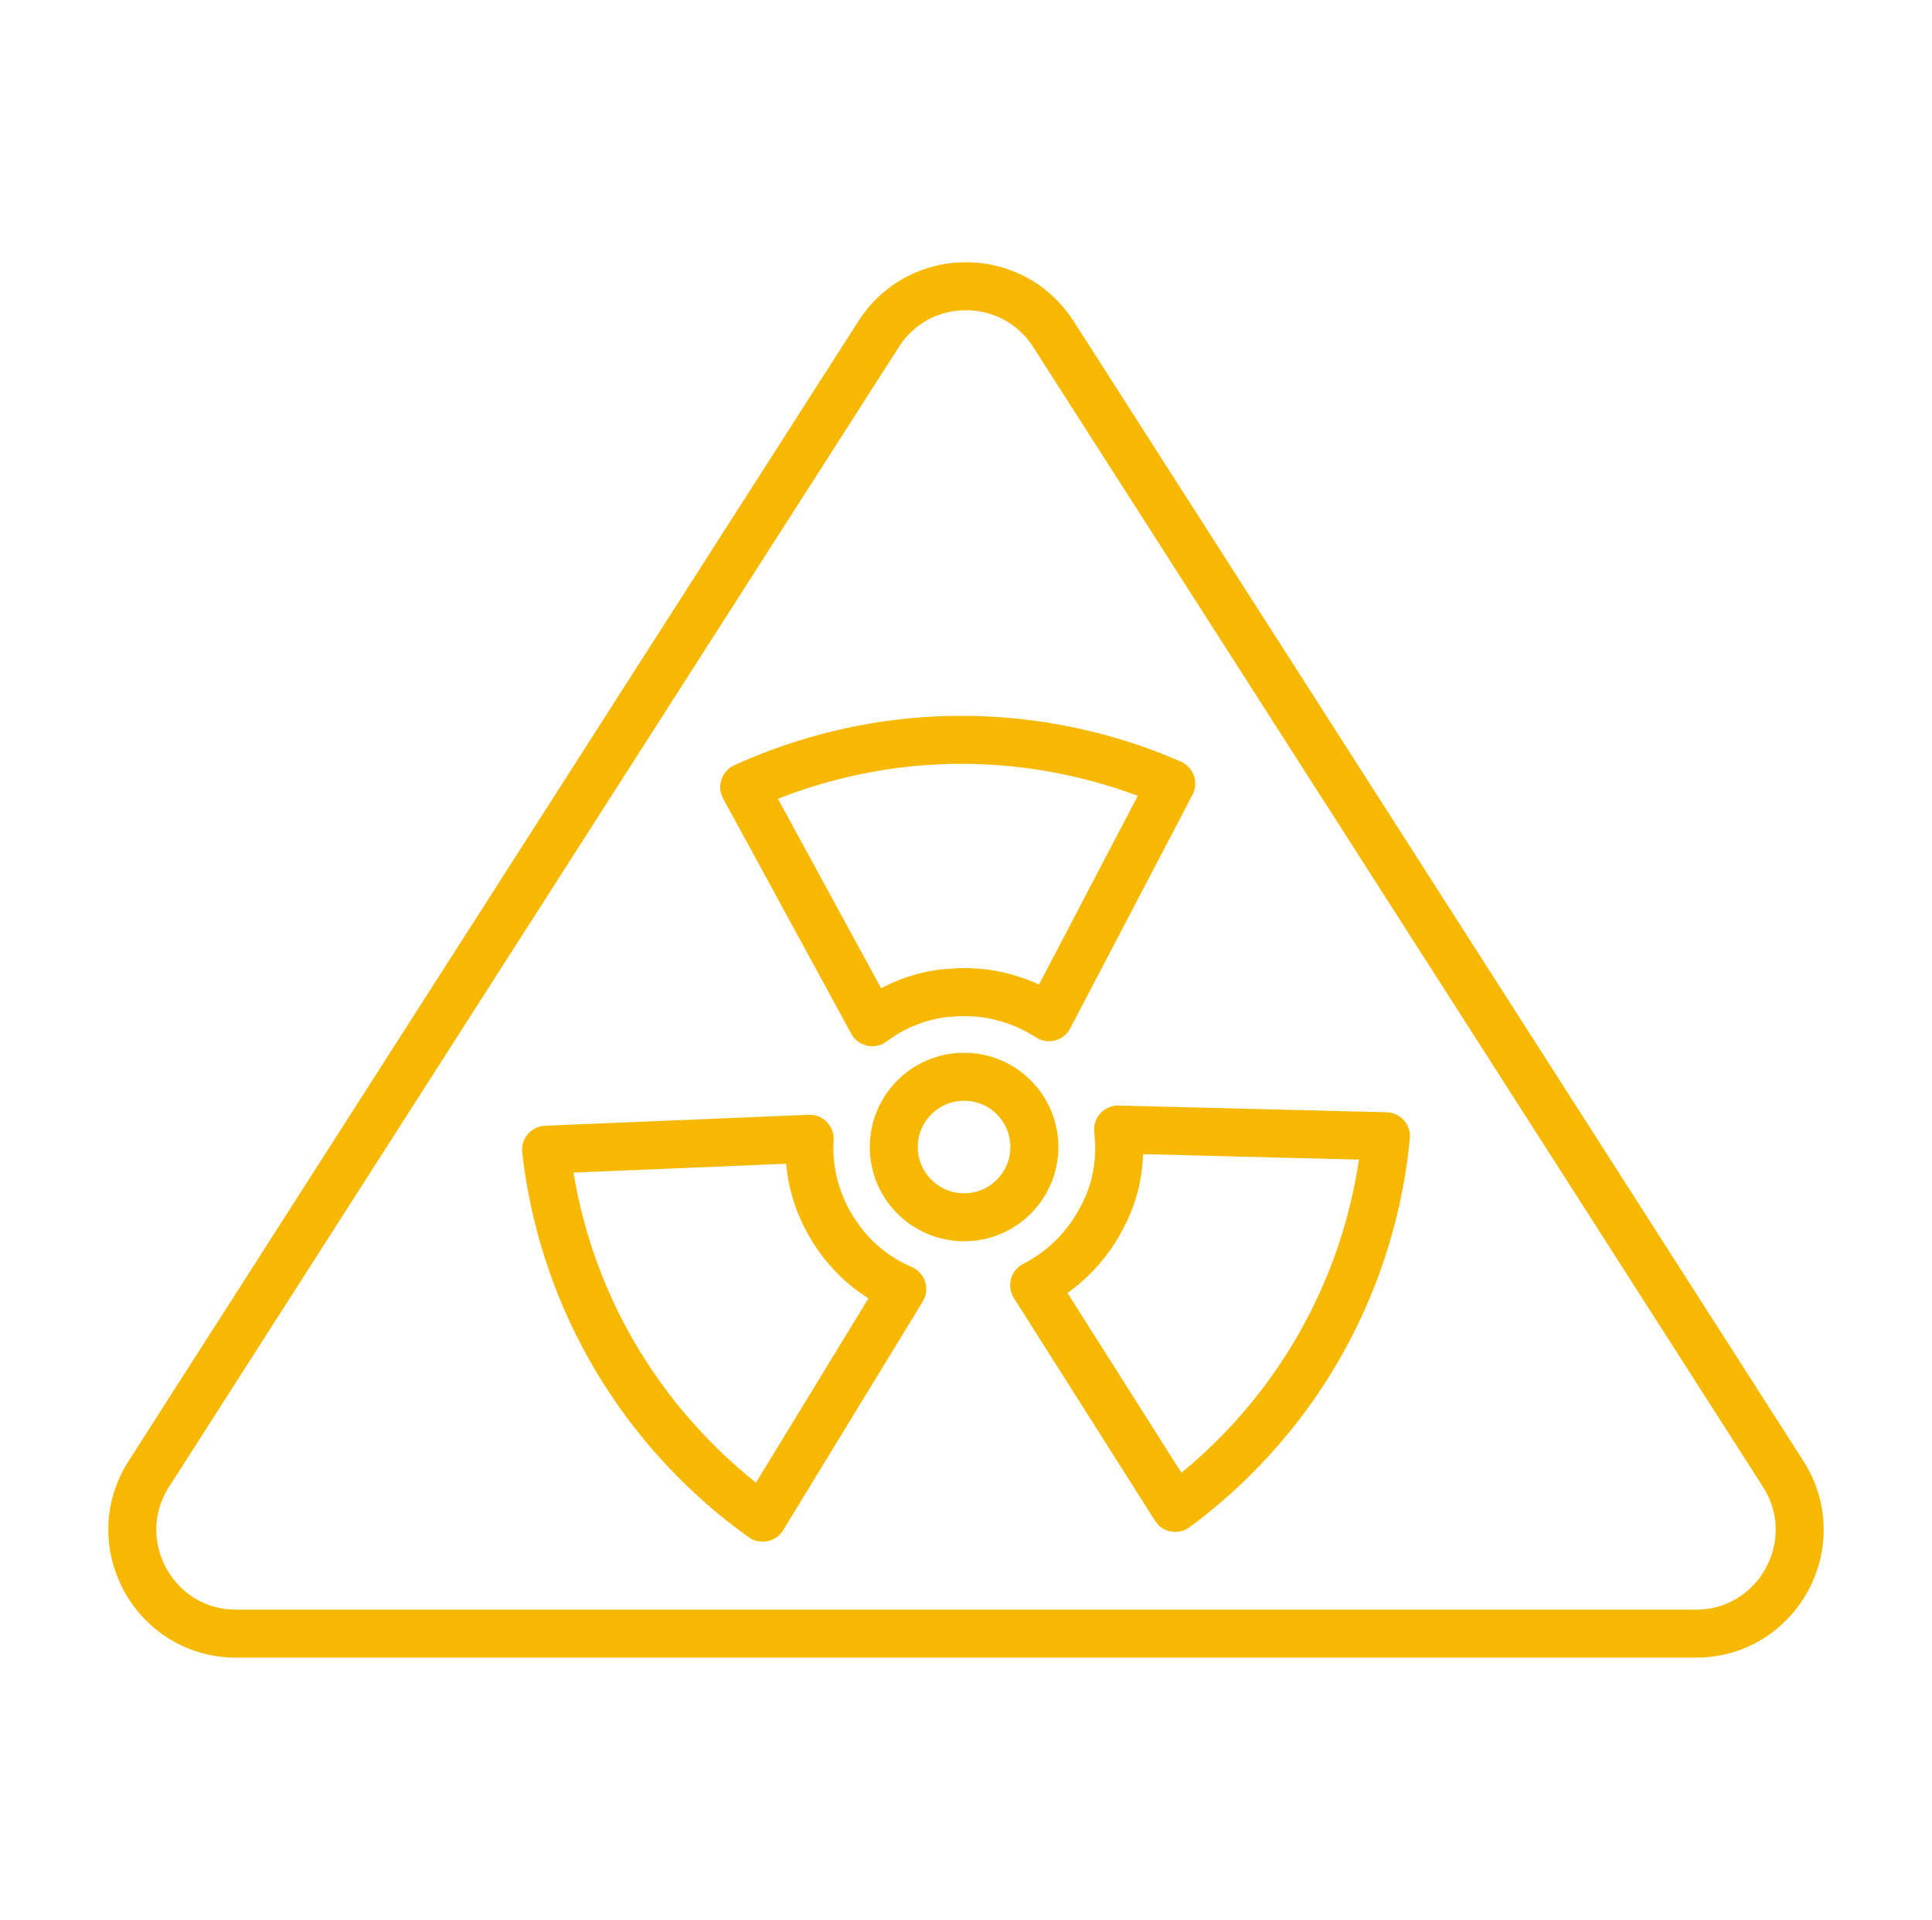
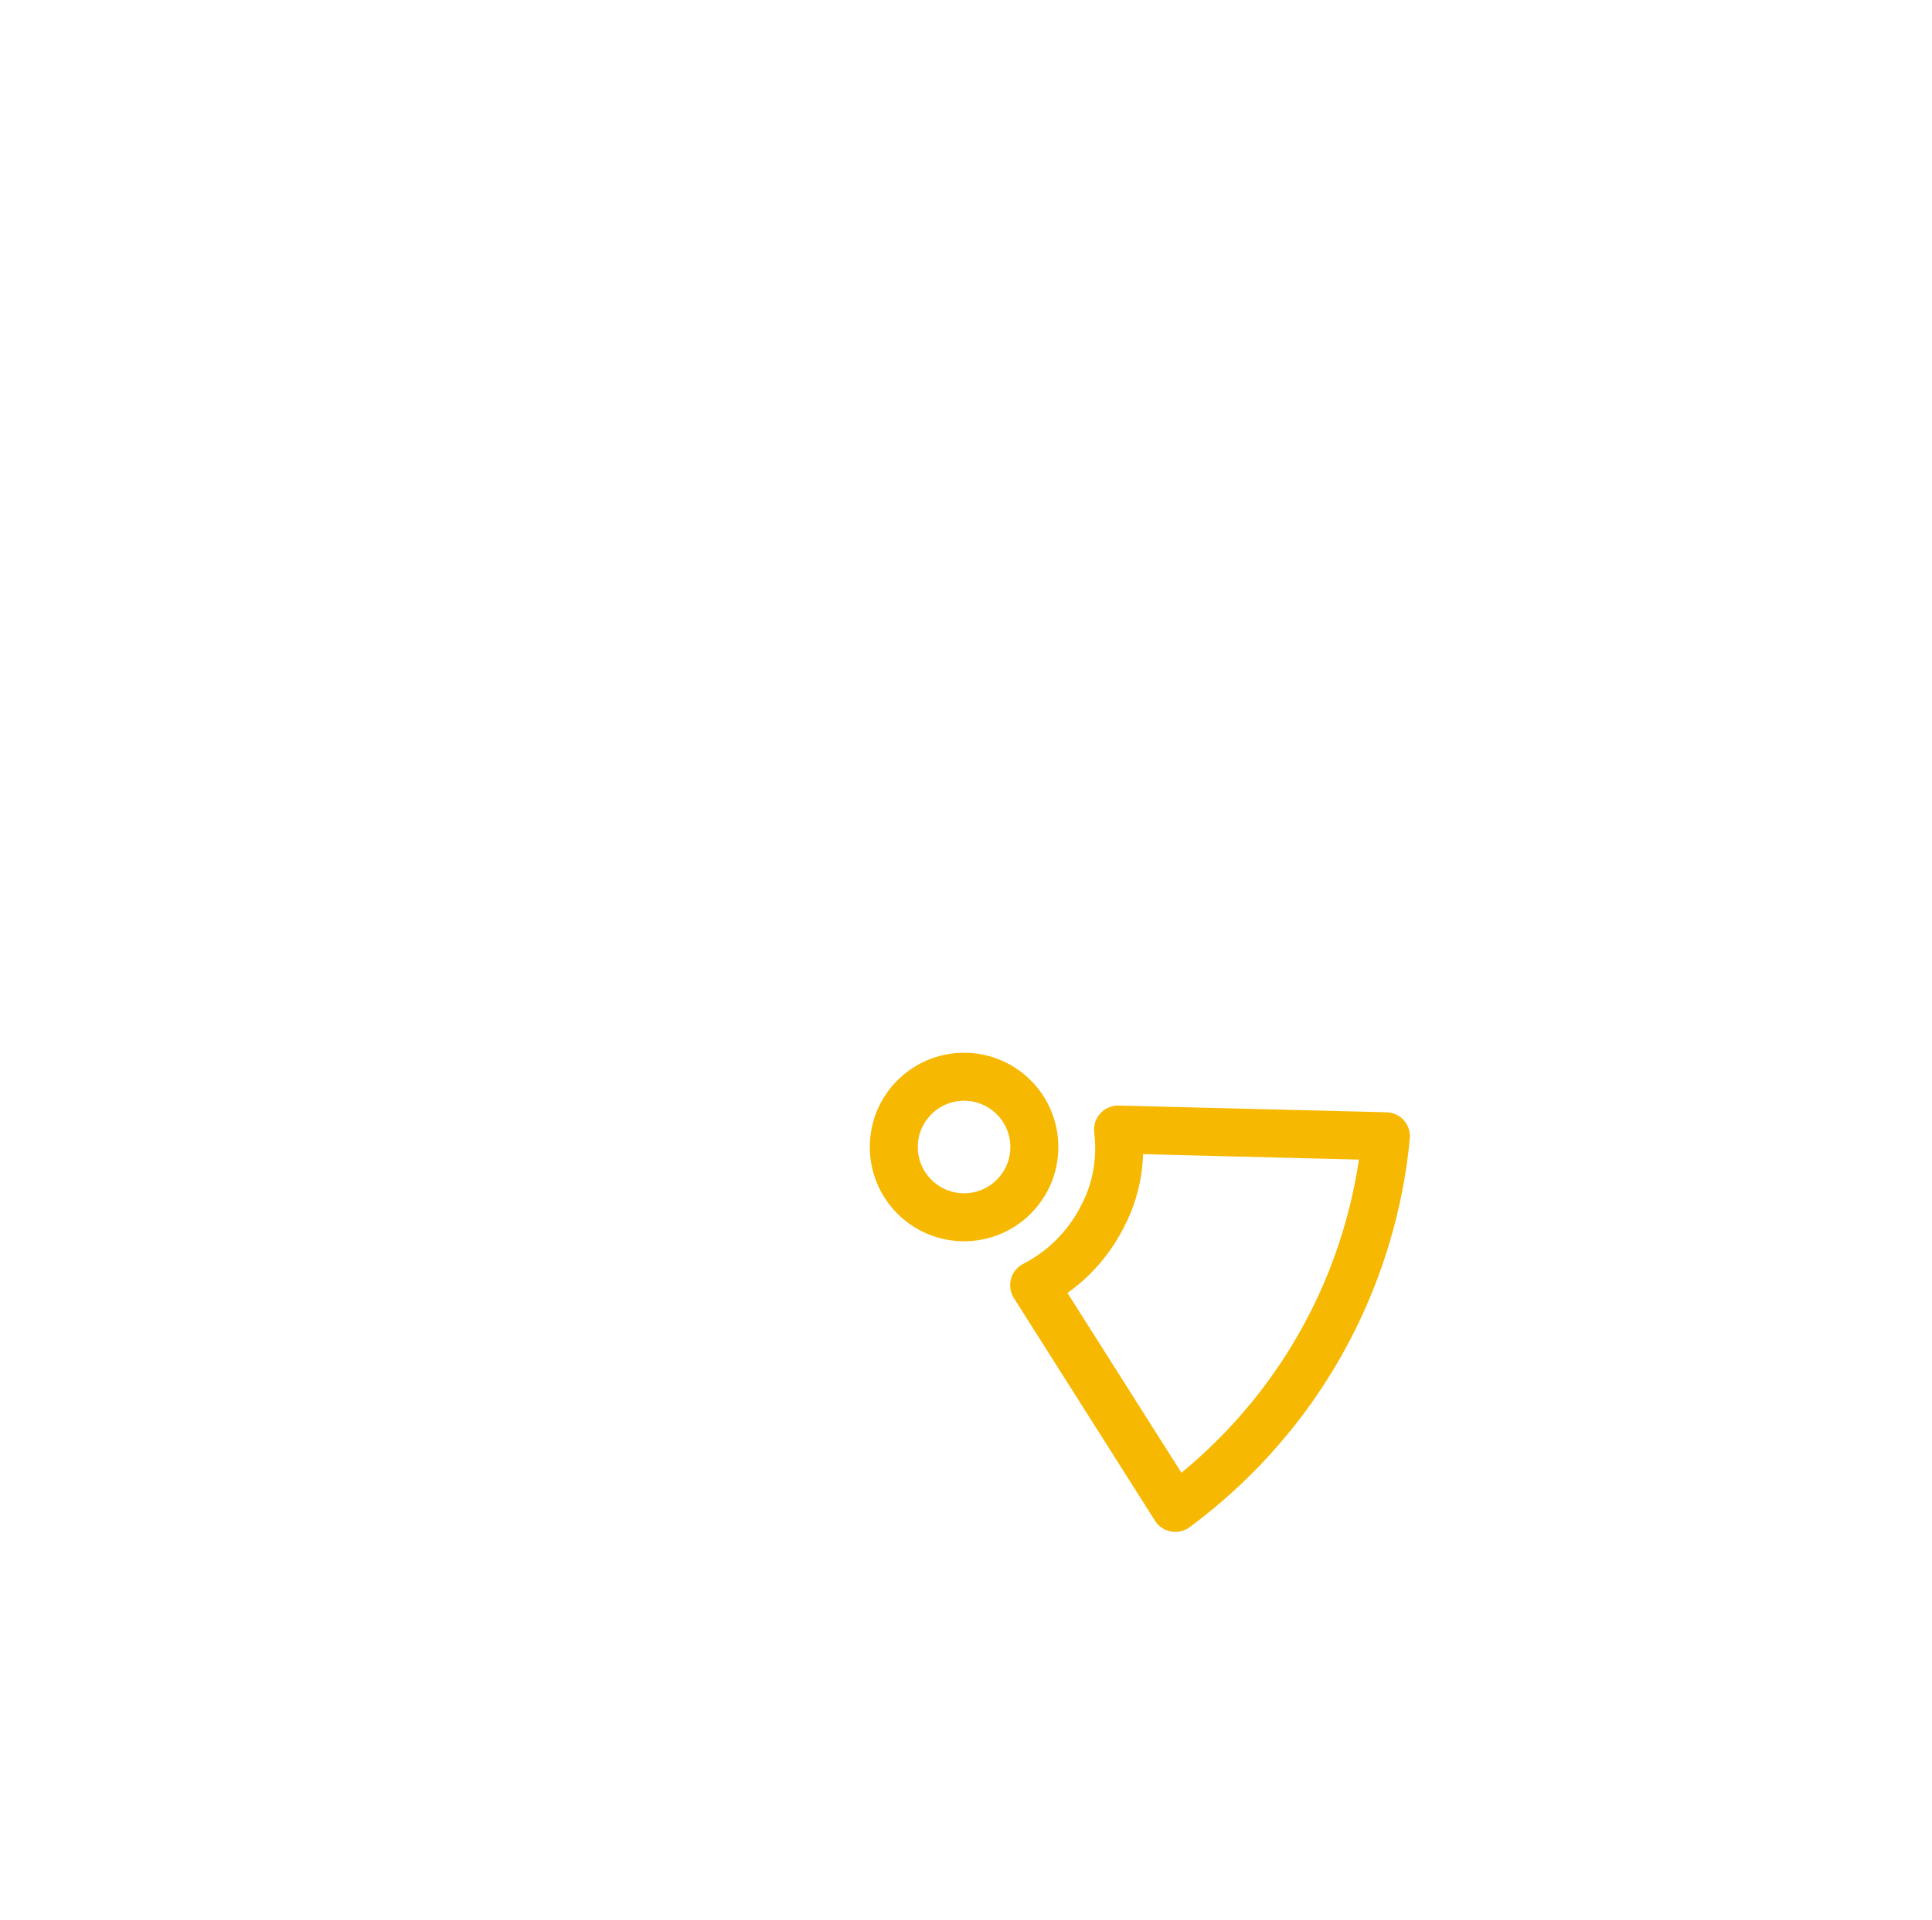
<svg xmlns="http://www.w3.org/2000/svg" id="Layer_263" data-name="Layer 263" viewBox="0 0 100.62 100">
  <defs>
    <style>      .cls-1 {        fill: none;        stroke: #f7b801;        stroke-linecap: round;        stroke-linejoin: round;        stroke-width: 2.5px;      }    </style>
  </defs>
  <g>
    <circle class="cls-1" cx="50.21" cy="59.75" r="3.66" />
-     <path class="cls-1" d="M46.97,67.14c-.49-.21-1.84-.84-2.97-2.24,0-.01-.02-.02-.03-.03-.11-.14-.22-.28-.32-.43-.94-1.32-1.5-2.93-1.5-4.68,0-.15.01-.29.02-.44-4.58.19-9.15.38-13.73.57.26,2.32,1.02,6.4,3.58,10.75,2.58,4.39,5.79,7.06,7.7,8.42,2.42-3.97,4.85-7.94,7.27-11.91,0,0-.02,0-.02-.01Z" />
    <path class="cls-1" d="M58.23,58.85s0,0,0,0c0,.04.01.07.01.11.08.7.19,2.52-.84,4.44-.78,1.53-2.02,2.77-3.54,3.55,2.45,3.87,4.9,7.74,7.35,11.6,1.88-1.39,5.03-4.08,7.53-8.48,2.52-4.43,3.22-8.54,3.44-10.88-4.65-.12-9.3-.23-13.95-.35Z" />
-     <path class="cls-1" d="M49.35,51.73c.29-.03.57-.05.87-.05,1.63,0,3.14.49,4.41,1.31,2.12-4.06,4.25-8.11,6.37-12.17-2.14-.94-6.05-2.31-11.1-2.28-5.09.03-9.01,1.49-11.14,2.46,2.22,4.08,4.45,8.17,6.67,12.25.45-.34,1.86-1.34,3.92-1.53Z" />
  </g>
-   <path class="cls-1" d="M45.76,17.4L7.75,76.78c-2.3,3.6.28,8.32,4.55,8.32h76.02c4.27,0,6.85-4.72,4.55-8.32L54.86,17.4c-2.13-3.32-6.98-3.32-9.1,0Z" />
</svg>